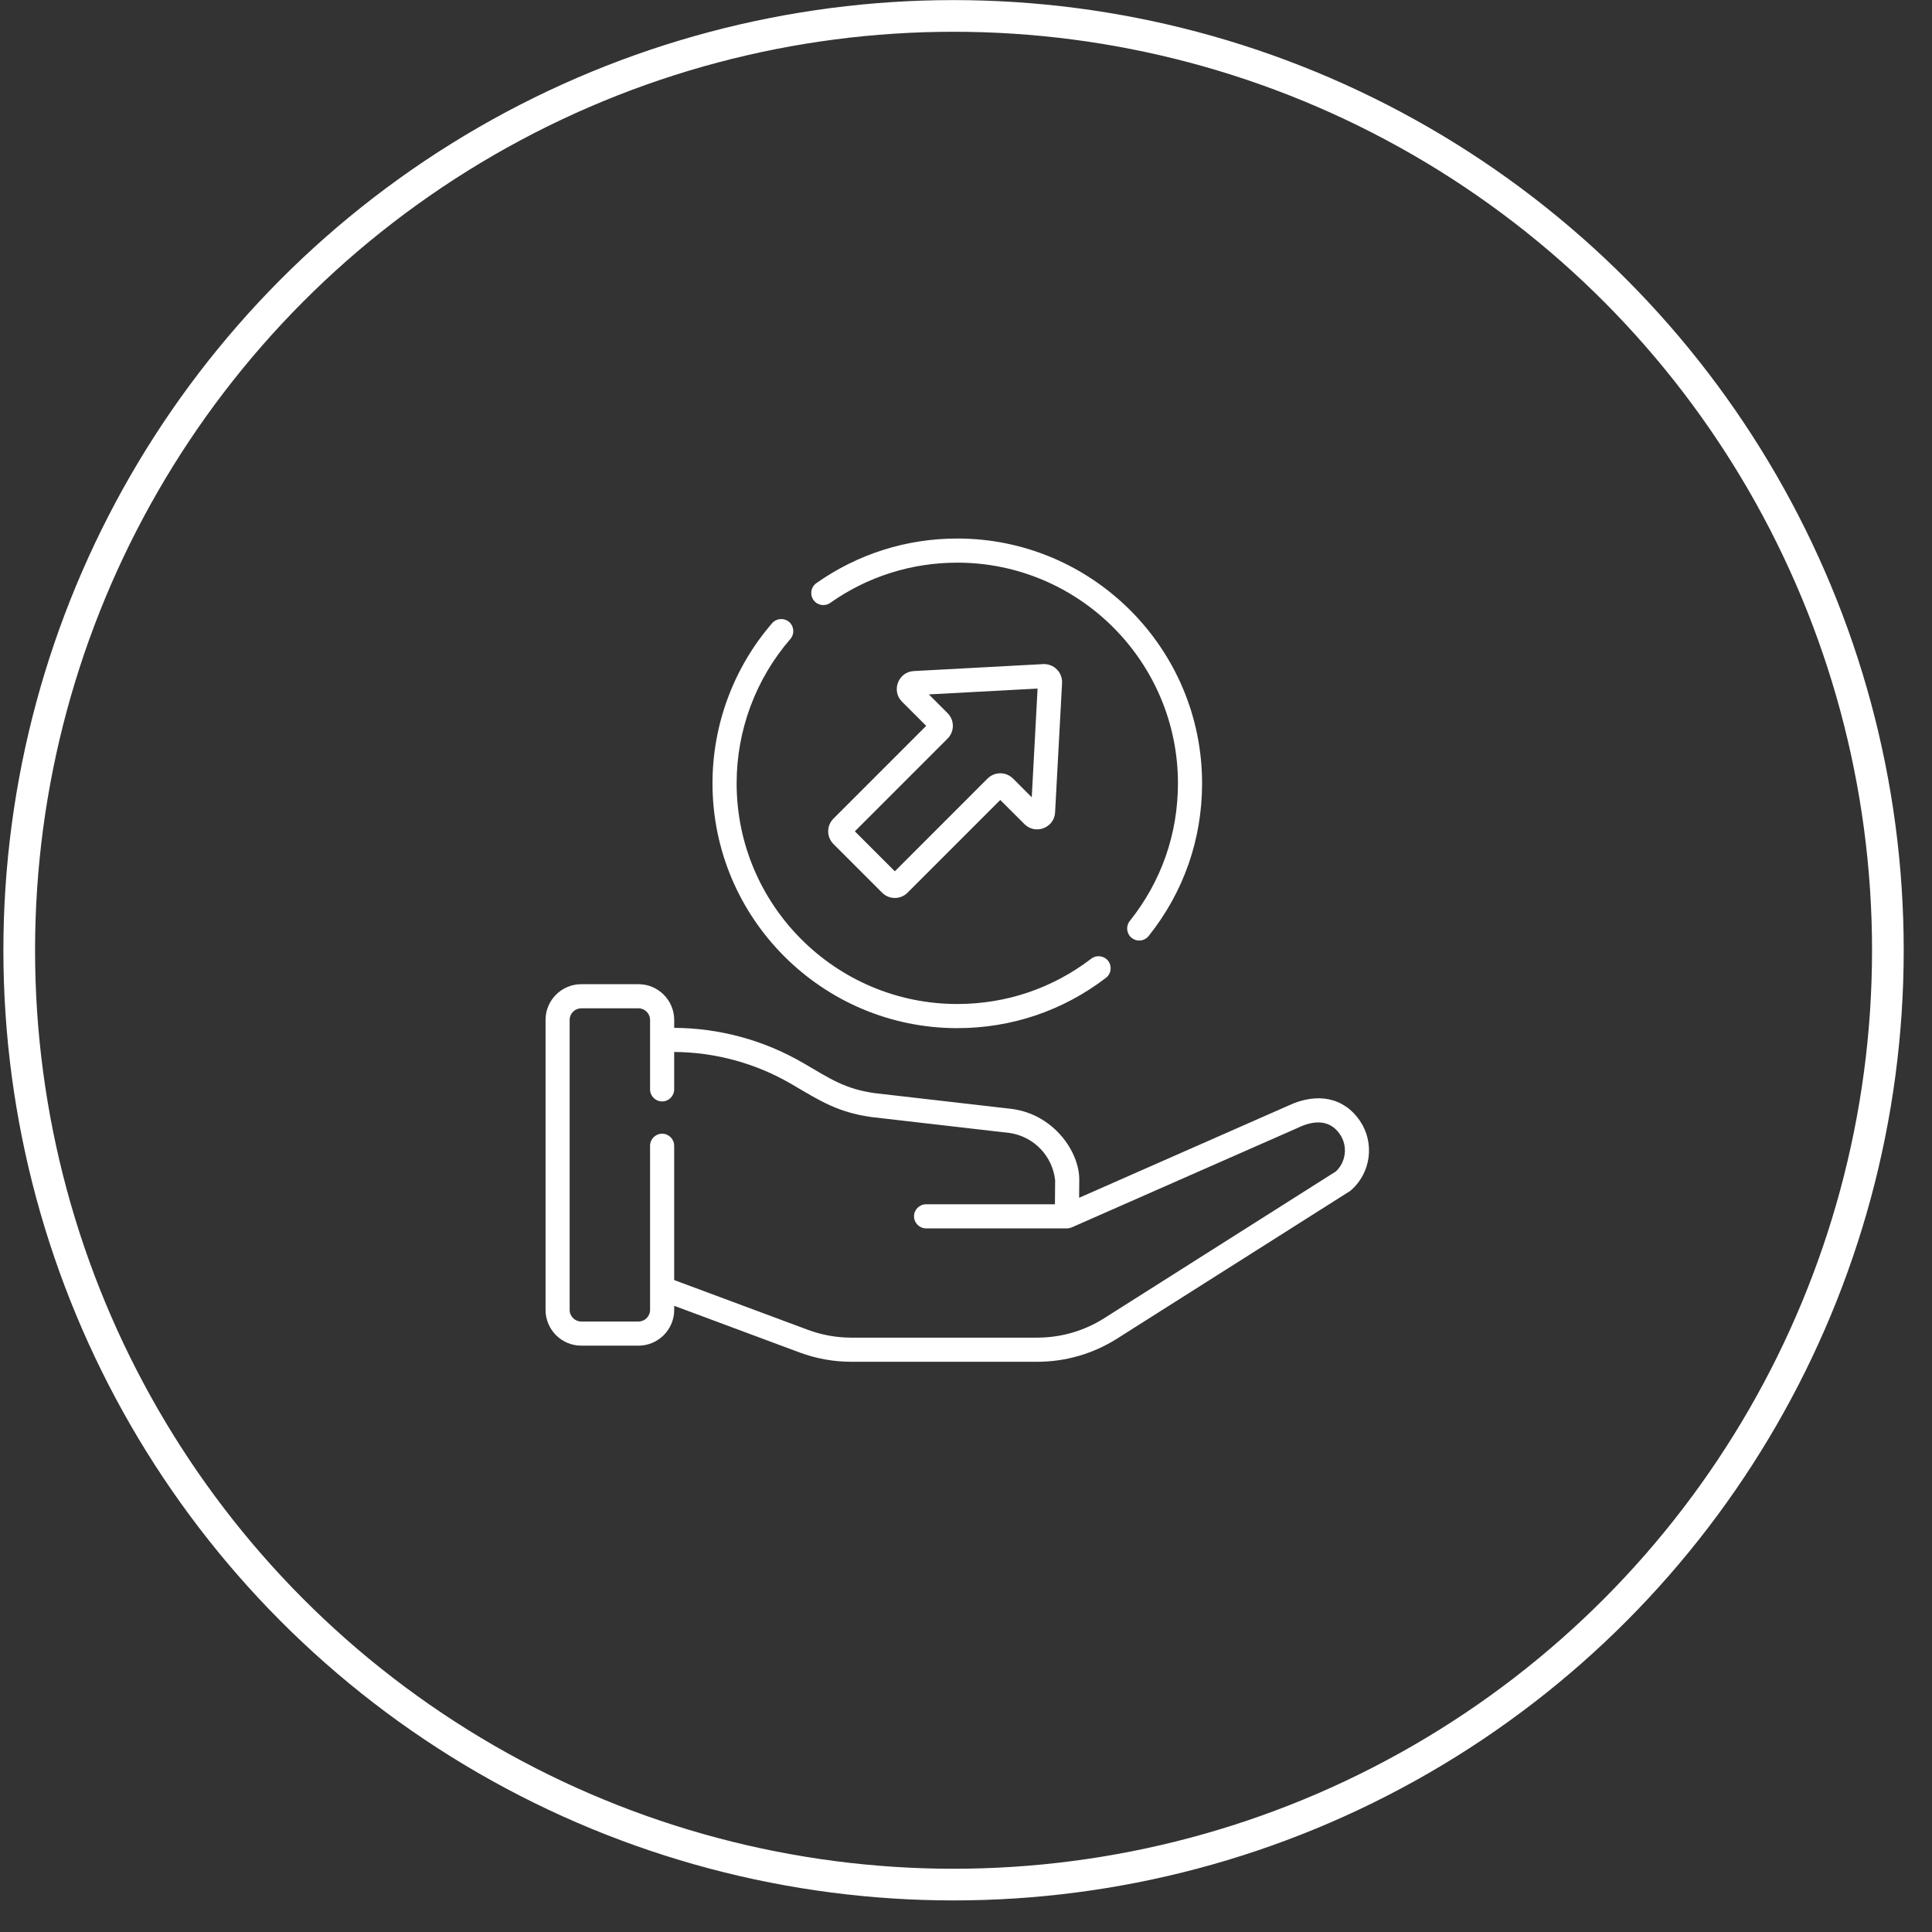
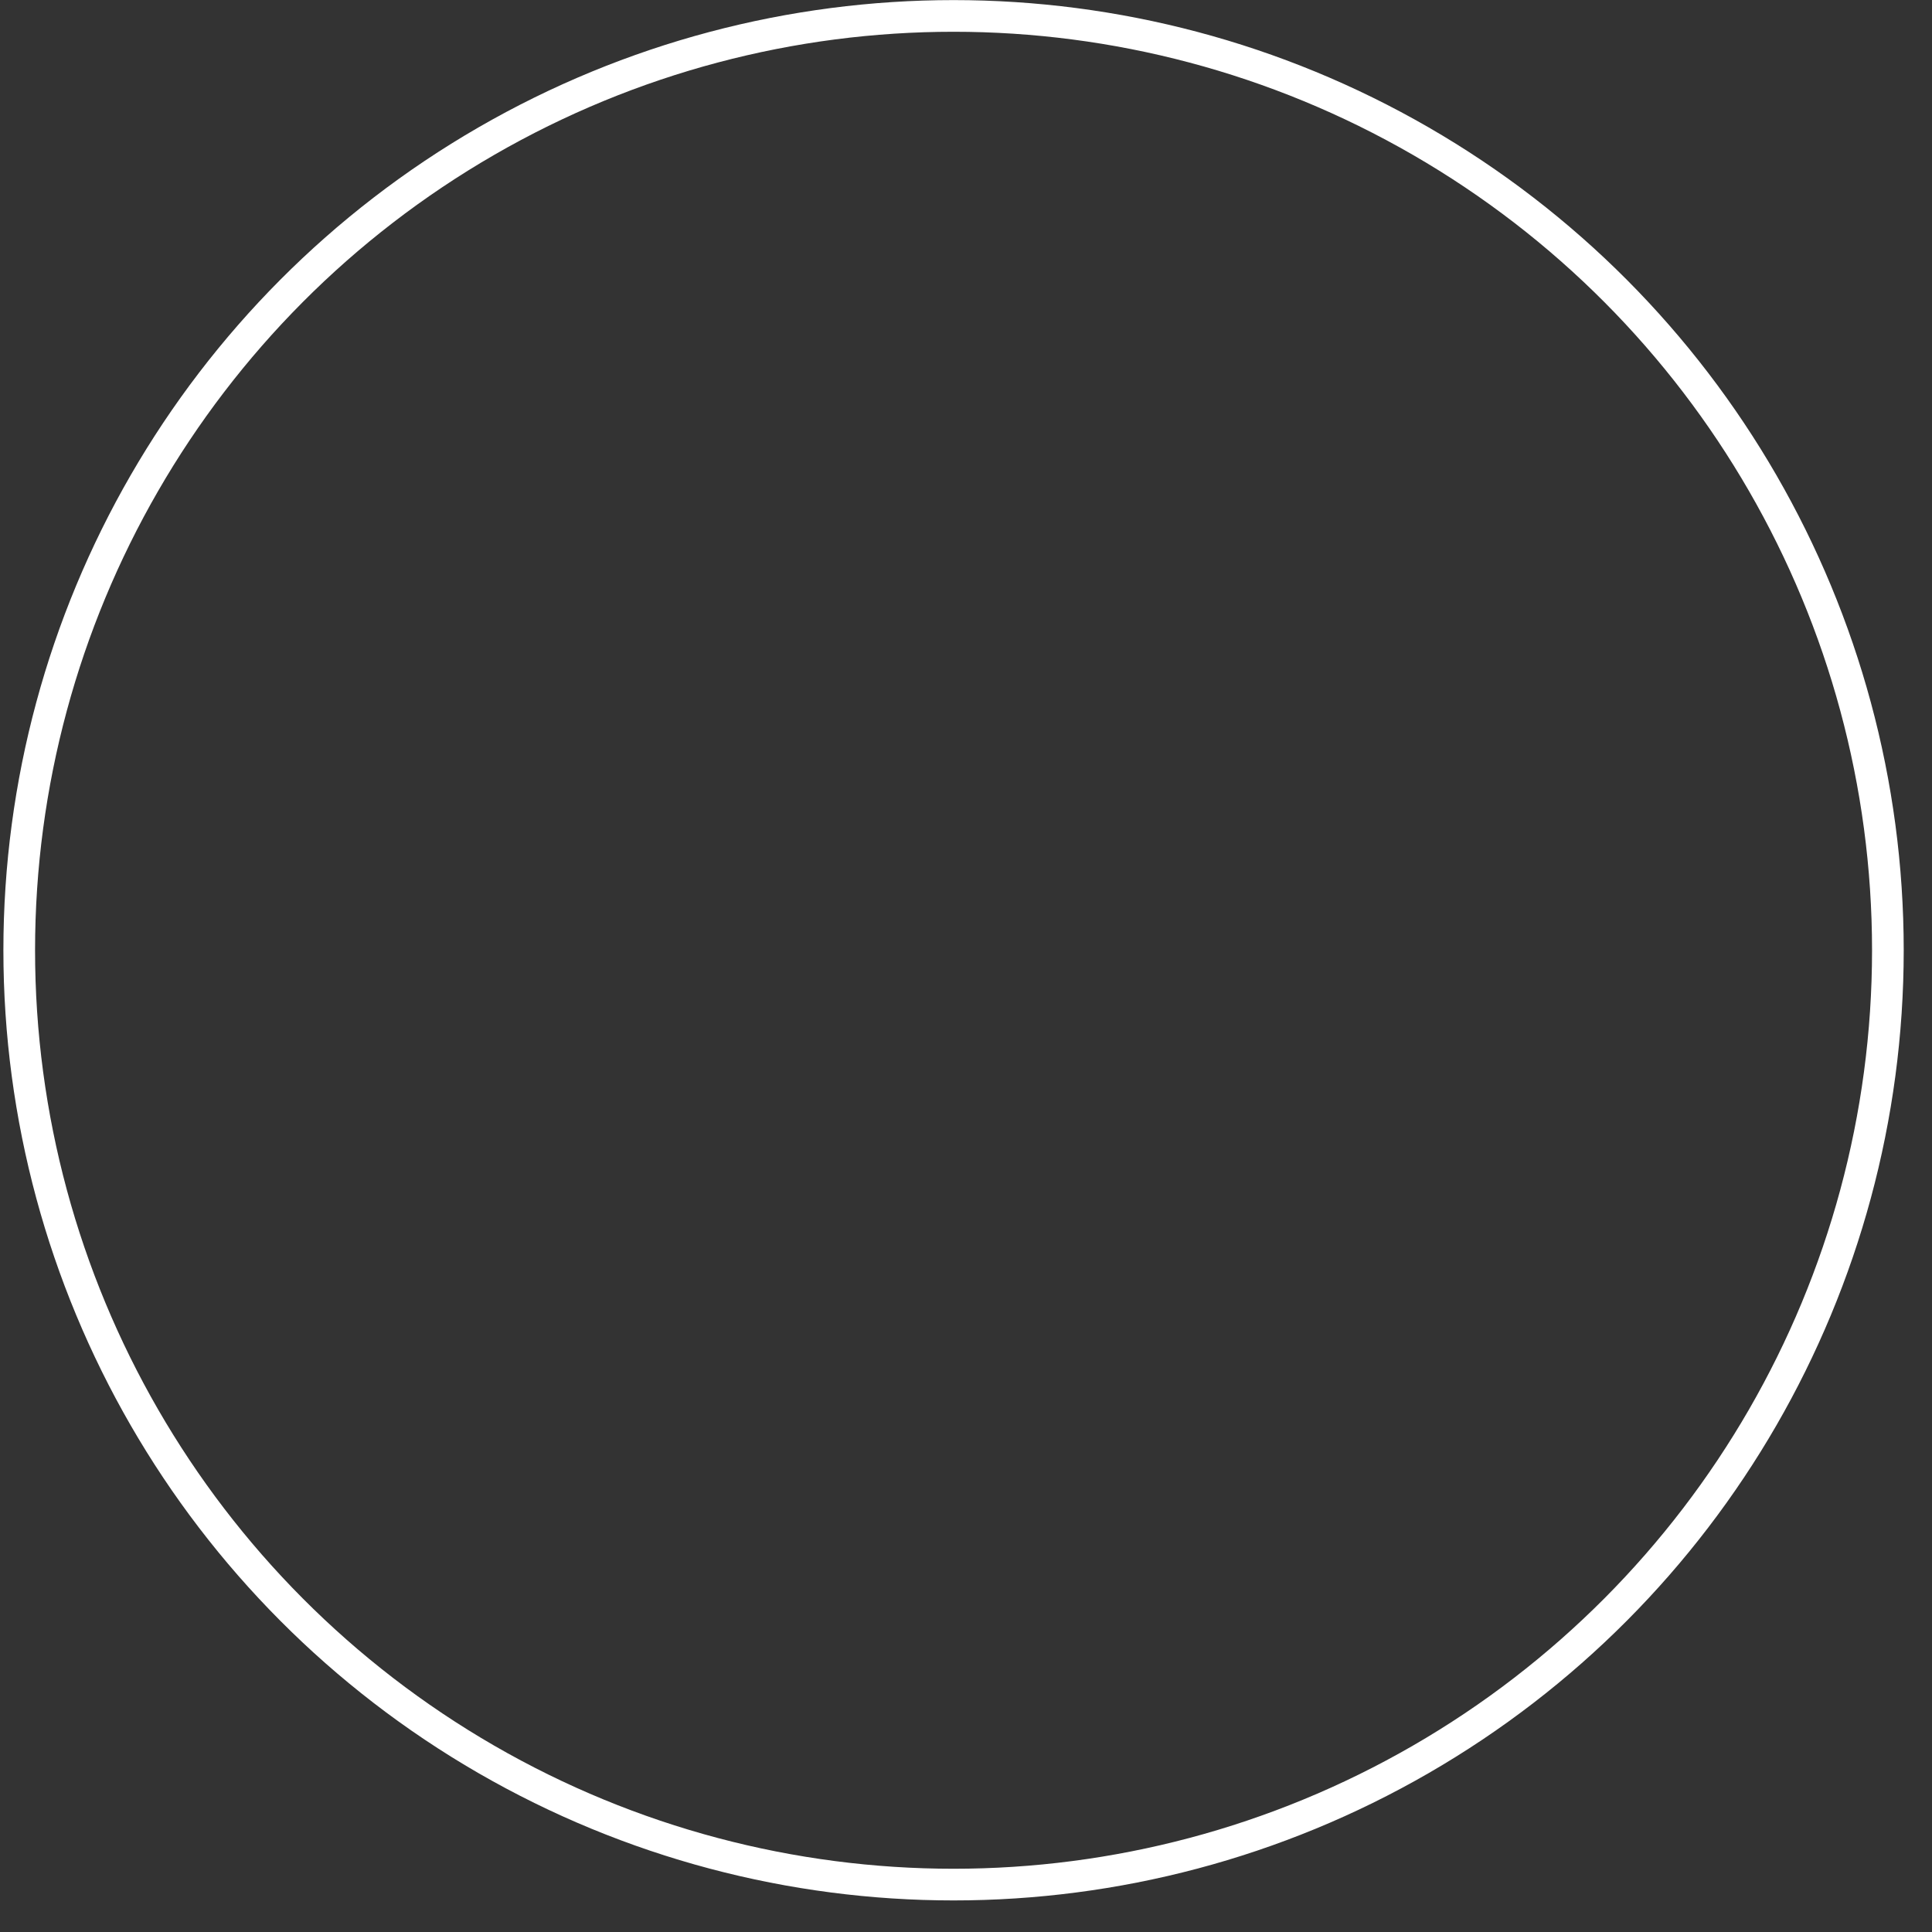
<svg xmlns="http://www.w3.org/2000/svg" width="61" height="61" viewBox="0 0 61 61" fill="none">
  <rect x="0" y="0" width="61" height="61" fill="#333333" stroke="none" />
  <circle cx="30.107" cy="30.003" r="29.5" stroke="#ffffff" />
  <g clip-path="url(#clip0)">
    <path d="M26.214 19.035C27.391 18.204 28.778 17.765 30.225 17.765C34.066 17.765 37.192 20.891 37.192 24.733C37.192 26.33 36.666 27.832 35.672 29.077C35.54 29.242 35.567 29.481 35.731 29.613C35.802 29.669 35.886 29.696 35.969 29.696C36.081 29.696 36.191 29.647 36.267 29.553C37.37 28.171 37.954 26.504 37.954 24.733C37.954 20.471 34.486 17.003 30.225 17.003C28.62 17.003 27.081 17.491 25.775 18.412C25.603 18.534 25.562 18.771 25.683 18.943C25.804 19.115 26.042 19.156 26.214 19.035Z" fill="#ffffff" />
    <path d="M30.225 32.462C31.938 32.462 33.561 31.913 34.918 30.874C35.085 30.747 35.117 30.508 34.989 30.34C34.861 30.173 34.622 30.142 34.455 30.269C33.232 31.205 31.769 31.7 30.225 31.7C26.383 31.7 23.258 28.574 23.258 24.733C23.258 23.058 23.86 21.44 24.954 20.176C25.092 20.017 25.075 19.776 24.916 19.638C24.757 19.501 24.516 19.518 24.378 19.677C23.165 21.08 22.496 22.875 22.496 24.733C22.496 28.994 25.963 32.462 30.225 32.462Z" fill="#ffffff" />
    <path d="M26.315 26.649L27.852 28.186C28.073 28.407 28.433 28.407 28.654 28.186L31.582 25.258L32.345 26.02C32.691 26.366 33.287 26.139 33.313 25.65L33.533 21.565C33.541 21.405 33.481 21.247 33.367 21.134C33.254 21.02 33.096 20.96 32.936 20.968L28.851 21.188C28.363 21.214 28.134 21.809 28.48 22.155L29.243 22.918L26.315 25.847C26.093 26.068 26.093 26.427 26.315 26.649ZM29.919 23.319C30.026 23.212 30.085 23.07 30.085 22.918C30.085 22.767 30.026 22.624 29.919 22.517L29.327 21.925L32.76 21.74L32.576 25.173L31.984 24.581C31.762 24.36 31.403 24.36 31.181 24.581L28.253 27.51L26.991 26.248L29.919 23.319Z" fill="#ffffff" />
    <path d="M42.936 35.386C42.439 34.655 41.596 34.477 40.679 34.908L34.072 37.818L34.076 37.246C34.082 36.377 33.285 35.201 31.973 35.016C31.97 35.015 31.966 35.015 31.963 35.014L27.614 34.514C26.686 34.382 26.235 34.075 25.375 33.572C24.135 32.846 22.722 32.46 21.287 32.453V32.203C21.287 31.58 20.78 31.074 20.158 31.074H18.353C17.731 31.074 17.225 31.58 17.225 32.203V41.358C17.225 41.981 17.731 42.487 18.353 42.487H20.158C20.78 42.487 21.287 41.981 21.287 41.358V41.229L25.24 42.7C25.767 42.897 26.32 42.996 26.883 42.996H32.749C33.644 42.996 34.516 42.743 35.271 42.264L42.616 37.611C42.633 37.6 42.649 37.587 42.665 37.574C43.29 37.018 43.407 36.077 42.936 35.386ZM42.18 36.985L34.863 41.621C34.23 42.022 33.499 42.234 32.749 42.234H26.883C26.411 42.234 25.948 42.151 25.505 41.986L21.286 40.416V36.176C21.286 35.966 21.116 35.795 20.906 35.795C20.695 35.795 20.525 35.966 20.525 36.176V41.359C20.525 41.561 20.36 41.725 20.158 41.725H18.353C18.151 41.725 17.986 41.561 17.986 41.359V32.203C17.986 32 18.151 31.836 18.353 31.836H20.158C20.36 31.836 20.525 32 20.525 32.203V34.395C20.525 34.606 20.695 34.776 20.906 34.776C21.116 34.776 21.286 34.606 21.286 34.395V33.214C22.587 33.222 23.867 33.572 24.991 34.229C25.891 34.756 26.436 35.116 27.512 35.269C27.515 35.269 27.518 35.27 27.521 35.27L31.871 35.771C32.638 35.881 33.229 36.492 33.314 37.262L33.308 38.023H29.24C29.03 38.023 28.859 38.193 28.859 38.403C28.859 38.614 29.03 38.784 29.24 38.784H33.686C33.734 38.784 33.789 38.774 33.838 38.752C33.839 38.752 33.839 38.752 33.84 38.752L40.99 35.604C40.993 35.602 40.996 35.601 41 35.599C41.4 35.41 41.952 35.293 42.307 35.814C42.557 36.182 42.502 36.681 42.18 36.985Z" fill="#ffffff" />
  </g>
  <defs>
    <clipPath id="clip0">
-       <rect width="26" height="26" fill="#ffffff" transform="translate(17.225 17)" />
-     </clipPath>
+       </clipPath>
  </defs>
</svg>